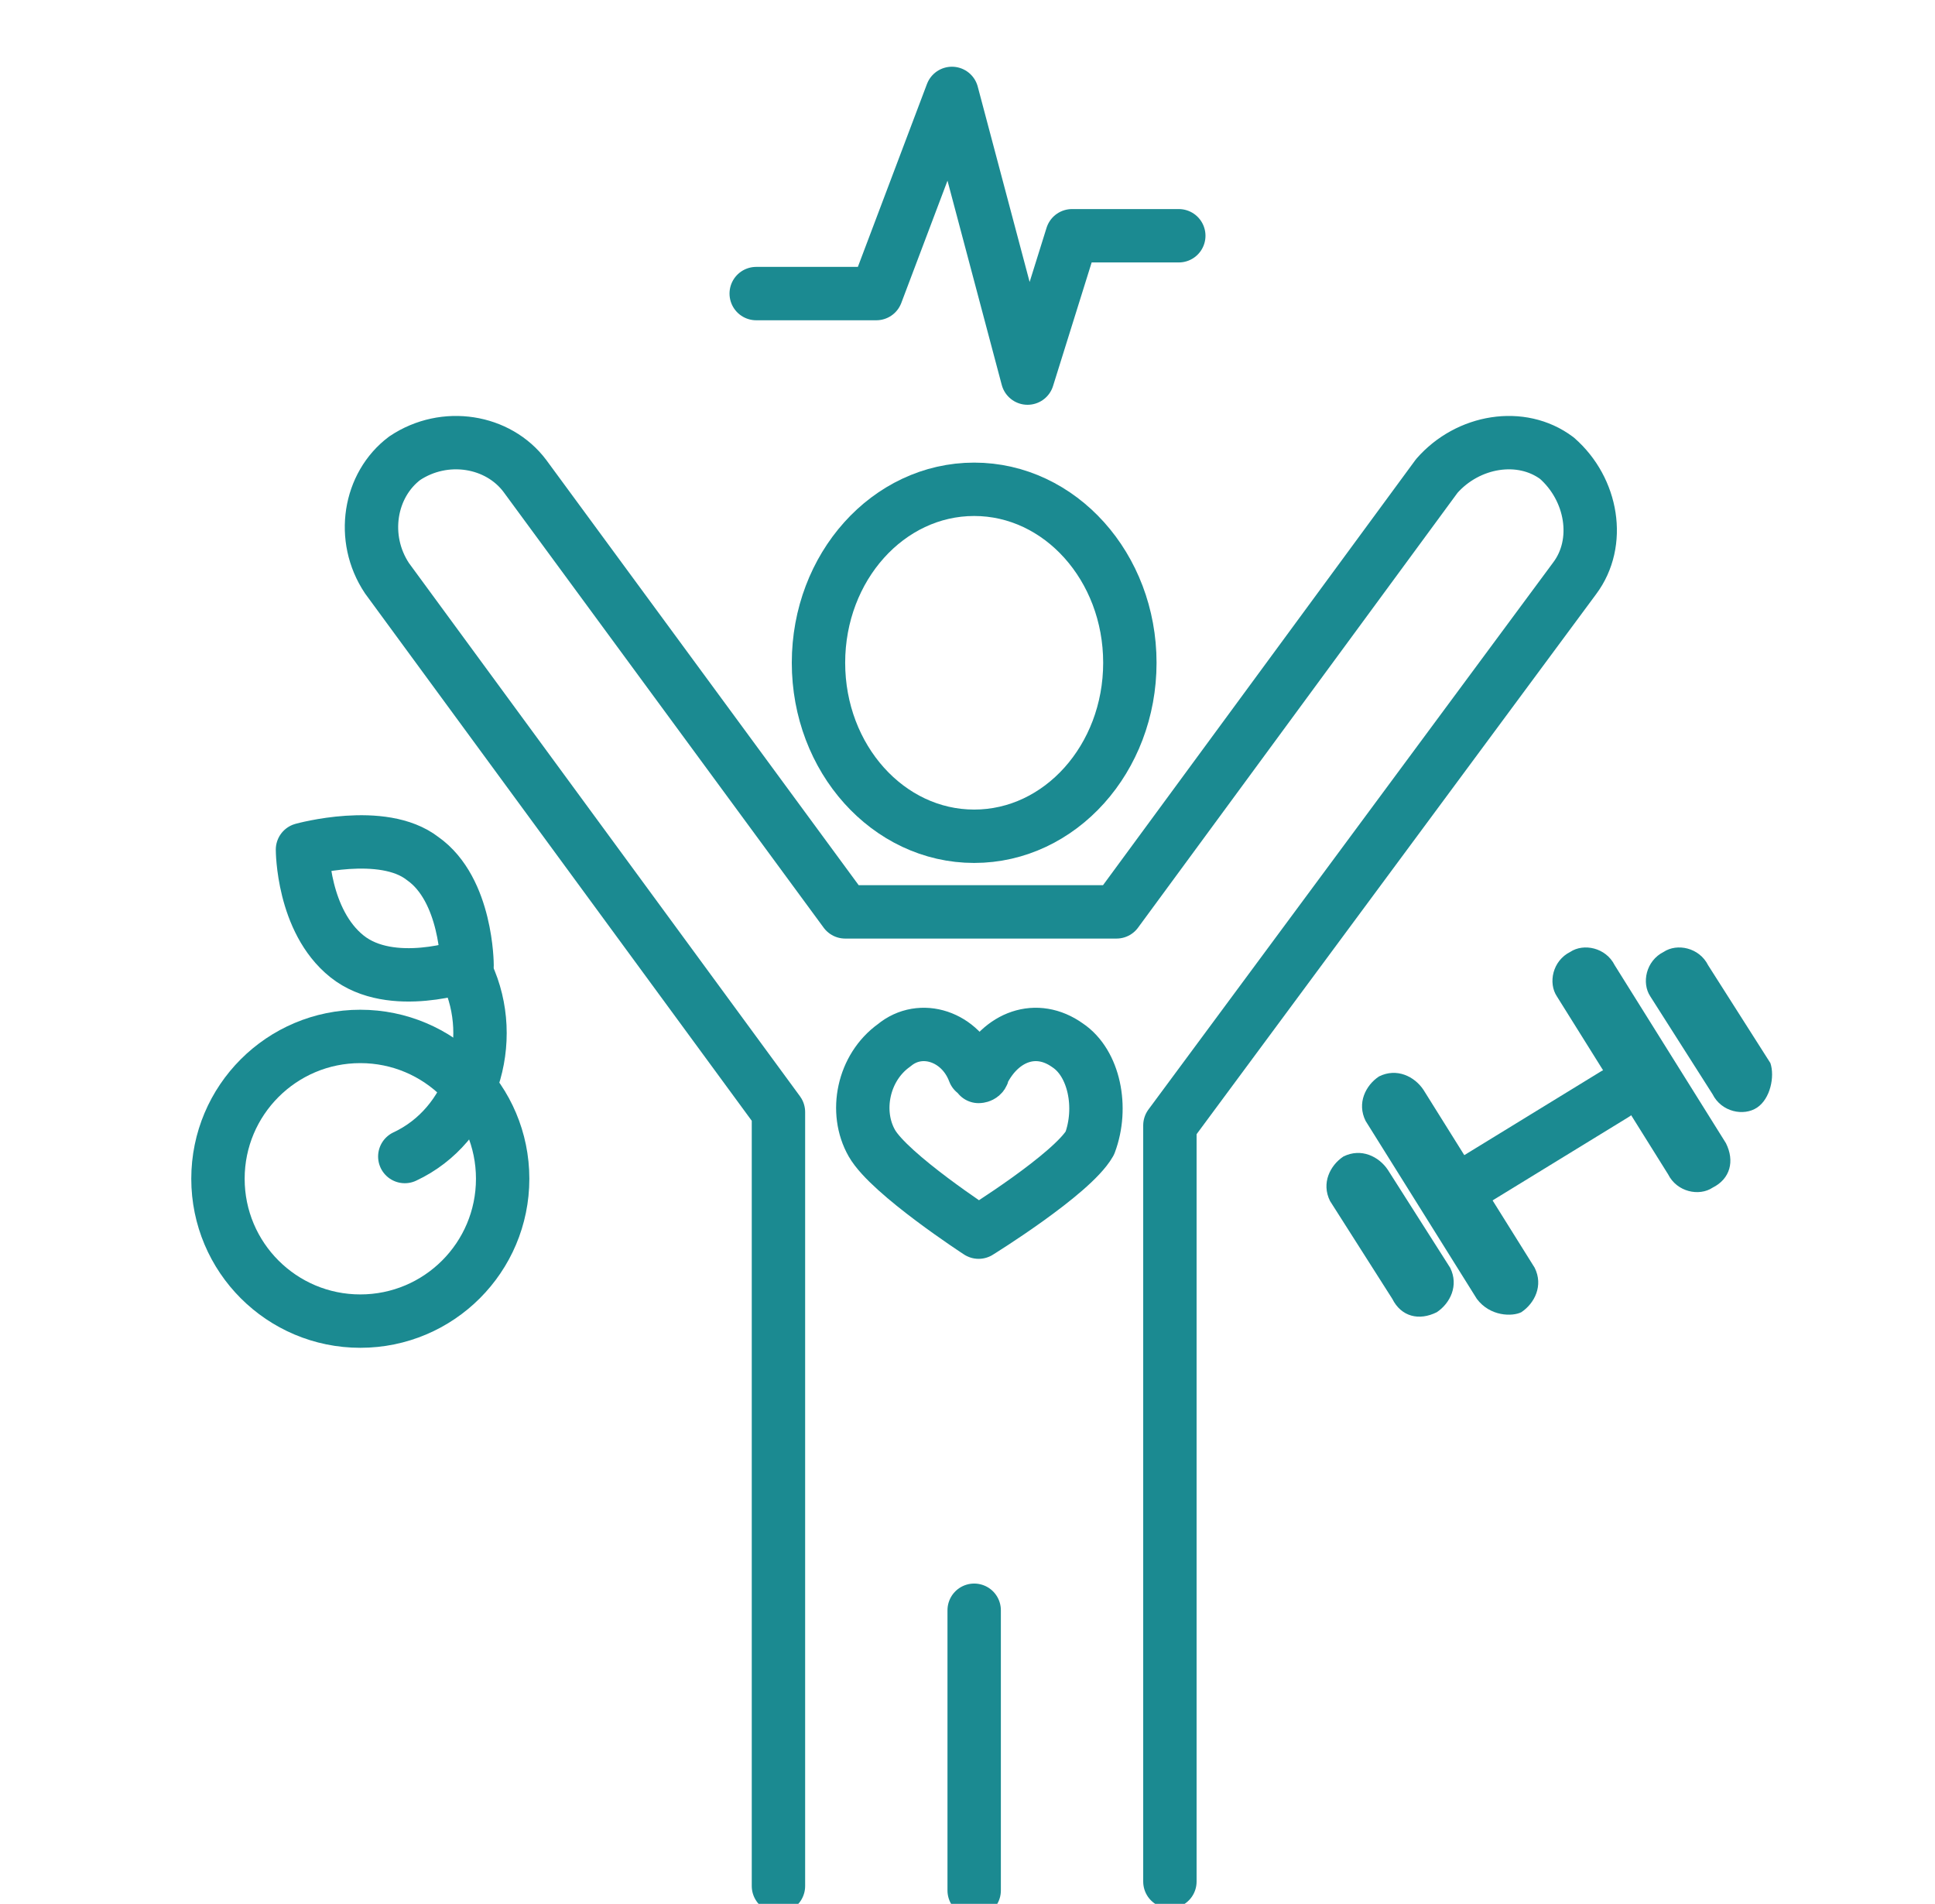
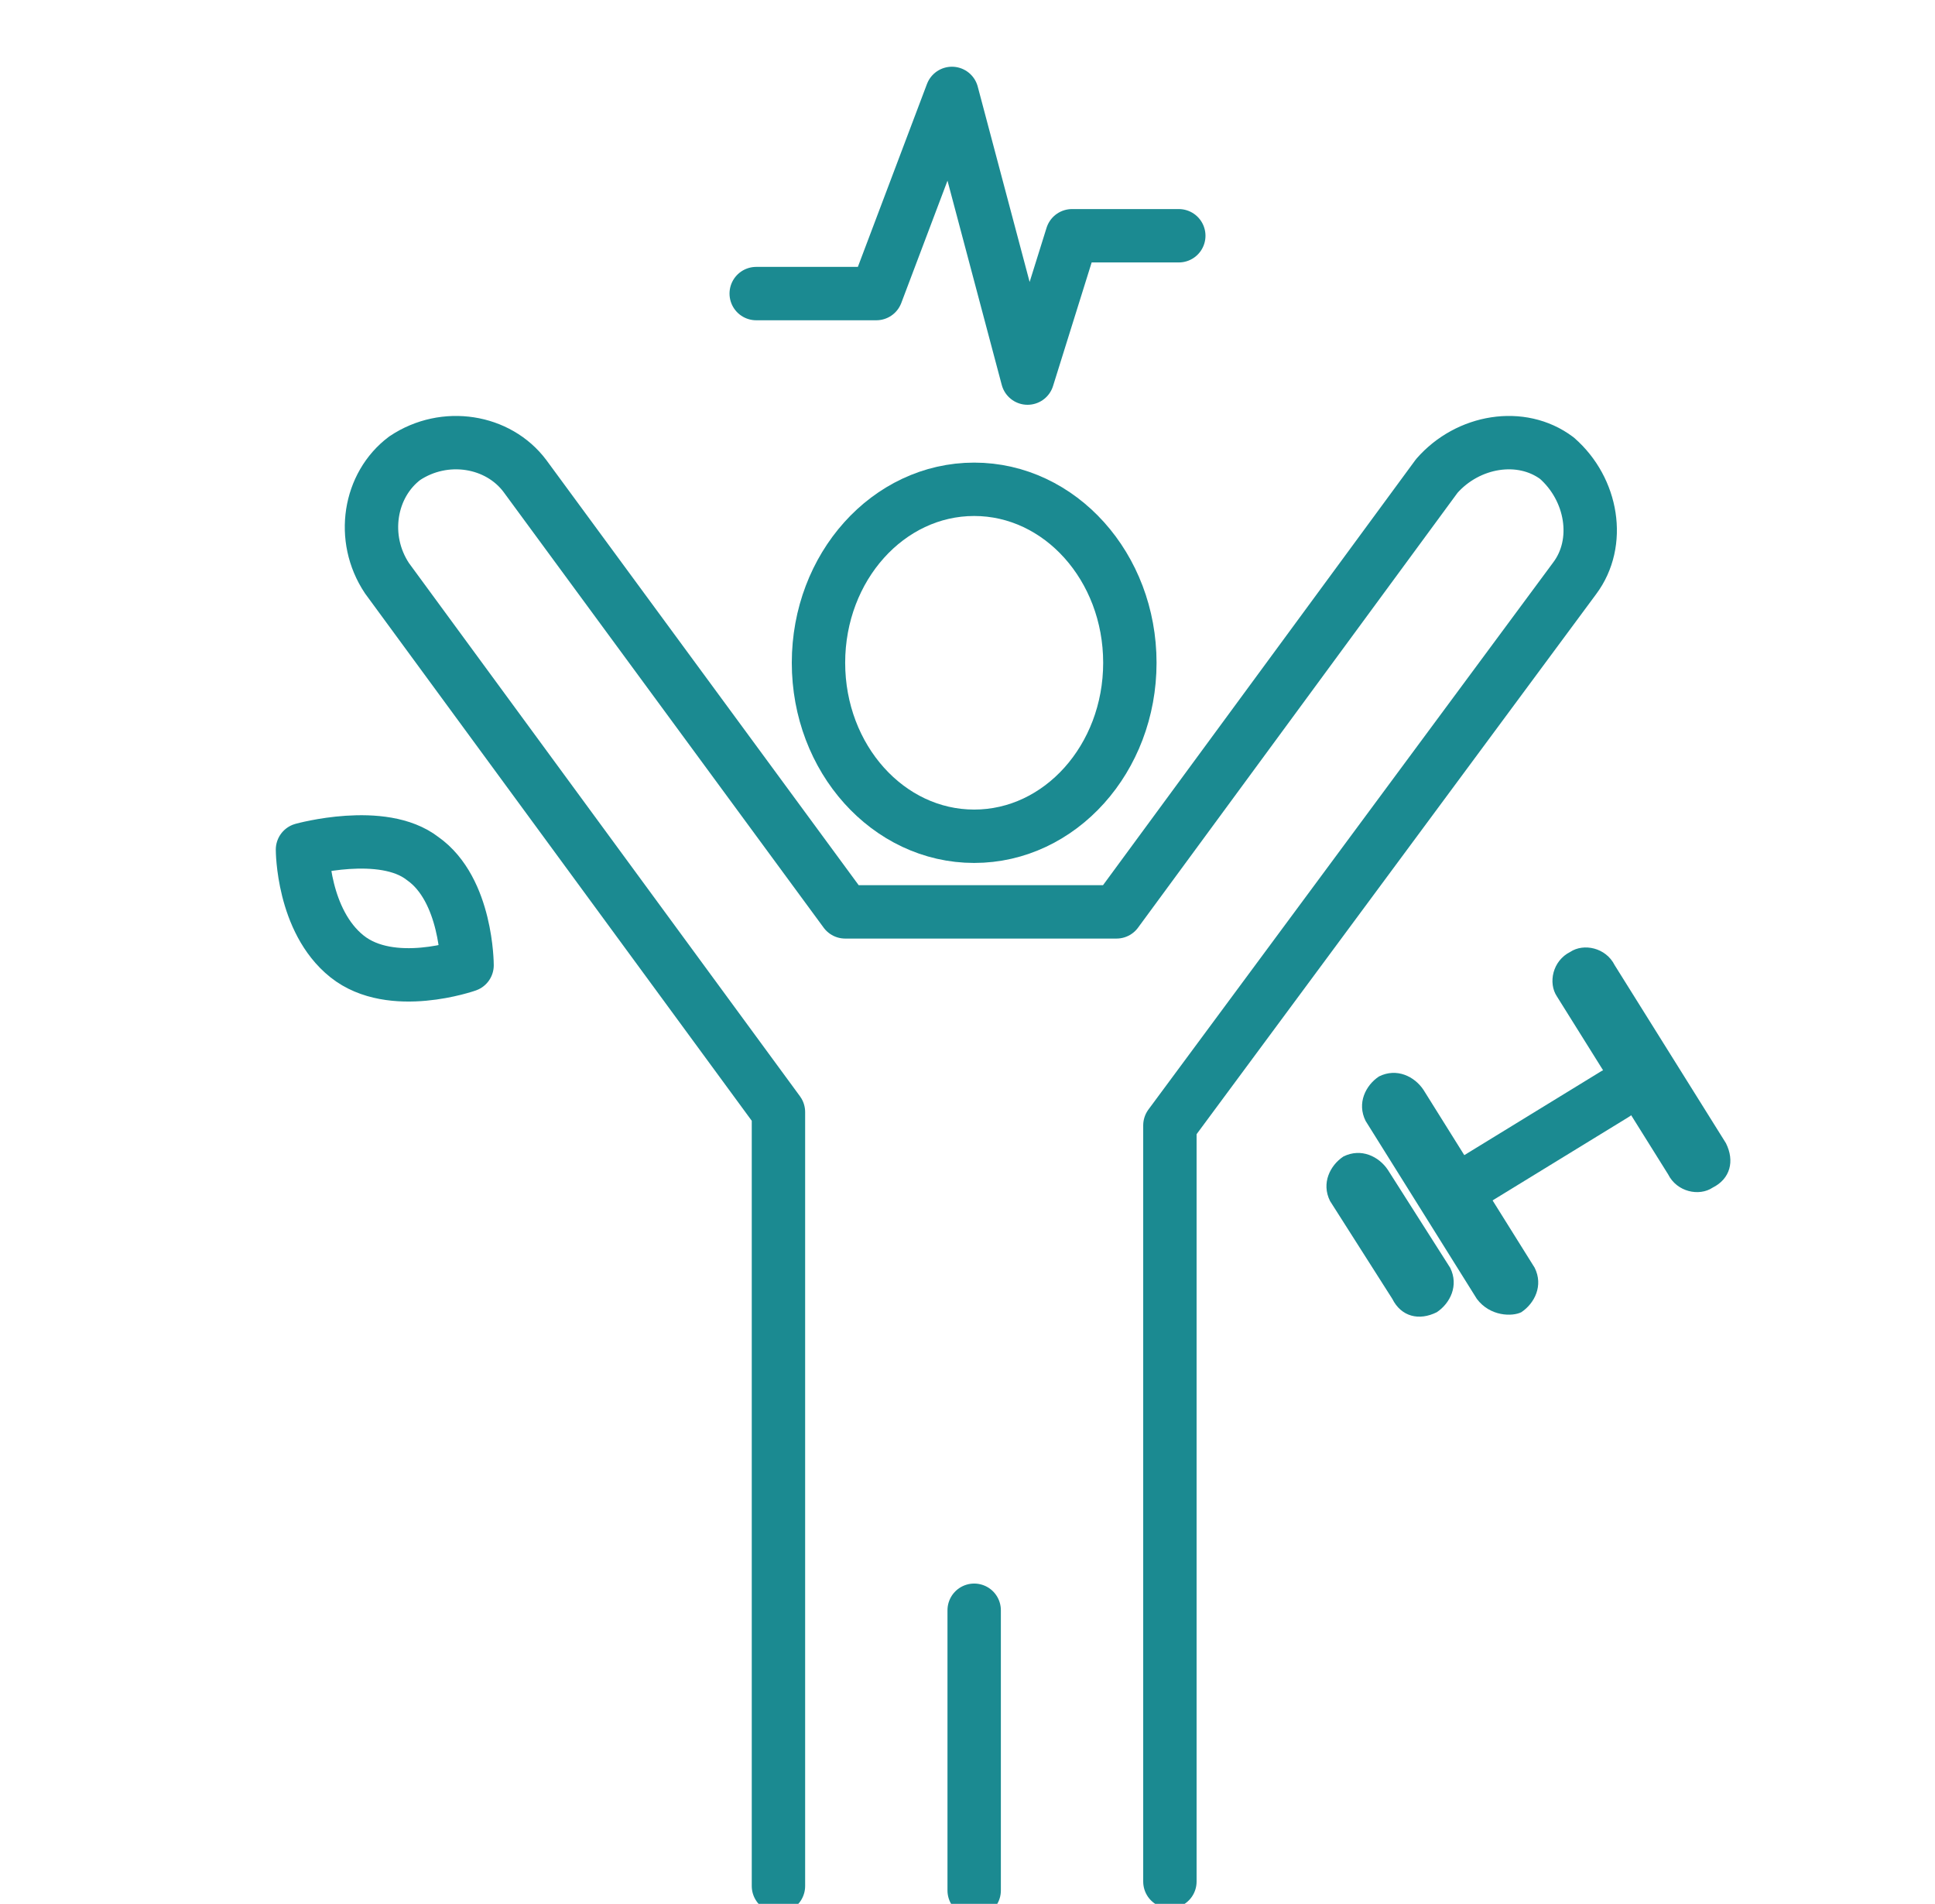
<svg xmlns="http://www.w3.org/2000/svg" version="1.1" id="Calque_1" x="0px" y="0px" viewBox="0 0 43.5 42.8" style="enable-background:new 0 0 43.5 42.8;" xml:space="preserve">
  <style type="text/css">
	.st0{display:none;}
	.st1{display:inline;}
	.st2{fill:none;stroke:#1B8A91;stroke-width:1.2;stroke-linecap:round;stroke-linejoin:round;stroke-miterlimit:10;}
	.st3{fill:#1B8A91;}
</style>
  <g id="Calque_1_1_">
</g>
  <g id="Calque_2_1_" class="st0">
    <g id="ij3MYB.tif" class="st1">
	</g>
  </g>
  <g id="Calque_1_2_">
</g>
  <g id="Calque_2_2_" class="st0">
    <g id="ij3MYB.tif_1_" class="st1">
	</g>
  </g>
  <ellipse class="st2" cx="21.9" cy="14.9" rx="3.5" ry="3.9" />
  <path class="st2" d="M26.3,42.3v-6.6v-2.3v-8.1L35.4,13c0.6-0.8,0.4-2-0.4-2.7l0,0c-0.8-0.6-2-0.4-2.7,0.4l-7.2,9.8H19l-7.2-9.8  c-0.6-0.8-1.8-1-2.7-0.4l0,0c-0.8,0.6-1,1.8-0.4,2.7l8.8,12v8.5v2.3v6.6" />
  <line class="st2" x1="21.9" y1="42.5" x2="21.9" y2="36.2" />
-   <path class="st2" d="M24,23.5c-0.7-0.5-1.5-0.2-1.9,0.6c0,0.1-0.1,0.1-0.1,0.1c0-0.1,0-0.1-0.1-0.1c-0.3-0.8-1.2-1.1-1.8-0.6  c-0.7,0.5-0.9,1.5-0.5,2.2s2.4,2,2.4,2s2.1-1.3,2.5-2C24.8,24.9,24.6,23.9,24,23.5z" />
  <g>
-     <circle class="st2" cx="8.1" cy="26.5" r="3.2" />
-     <path class="st2" d="M10.5,21.9c0.7,1.5,0.1,3.4-1.4,4.1" />
    <path class="st2" d="M9.5,19.3c1,0.7,1,2.4,1,2.4s-1.7,0.6-2.7-0.2s-1-2.4-1-2.4S8.6,18.6,9.5,19.3z" />
  </g>
  <g>
    <line class="st2" x1="33.2" y1="26.5" x2="36.3" y2="24.6" />
    <path class="st3" d="M38.5,26.7L38.5,26.7c-0.3,0.2-0.8,0.1-1-0.3l-2.5-4c-0.2-0.3-0.1-0.8,0.3-1l0,0c0.3-0.2,0.8-0.1,1,0.3l2.5,4   C39,26.1,38.9,26.5,38.5,26.7z" />
-     <path class="st3" d="M39.5,24.9L39.5,24.9c-0.3,0.2-0.8,0.1-1-0.3l-1.4-2.2c-0.2-0.3-0.1-0.8,0.3-1l0,0c0.3-0.2,0.8-0.1,1,0.3   l1.4,2.2C39.9,24.2,39.8,24.7,39.5,24.9z" />
    <path class="st3" d="M34.2,29.5L34.2,29.5c0.3-0.2,0.5-0.6,0.3-1l-2.5-4c-0.2-0.3-0.6-0.5-1-0.3l0,0c-0.3,0.2-0.5,0.6-0.3,1l2.5,4   C33.5,29.6,34,29.6,34.2,29.5z" />
    <path class="st3" d="M32.3,29.5L32.3,29.5c0.3-0.2,0.5-0.6,0.3-1l-1.4-2.2c-0.2-0.3-0.6-0.5-1-0.3l0,0c-0.3,0.2-0.5,0.6-0.3,1   l1.4,2.2C31.5,29.6,31.9,29.7,32.3,29.5z" />
  </g>
  <polyline class="st2" points="17,6.6 19.7,6.6 21.4,2.1 23.1,8.5 24.1,5.3 26.5,5.3 " />
</svg>